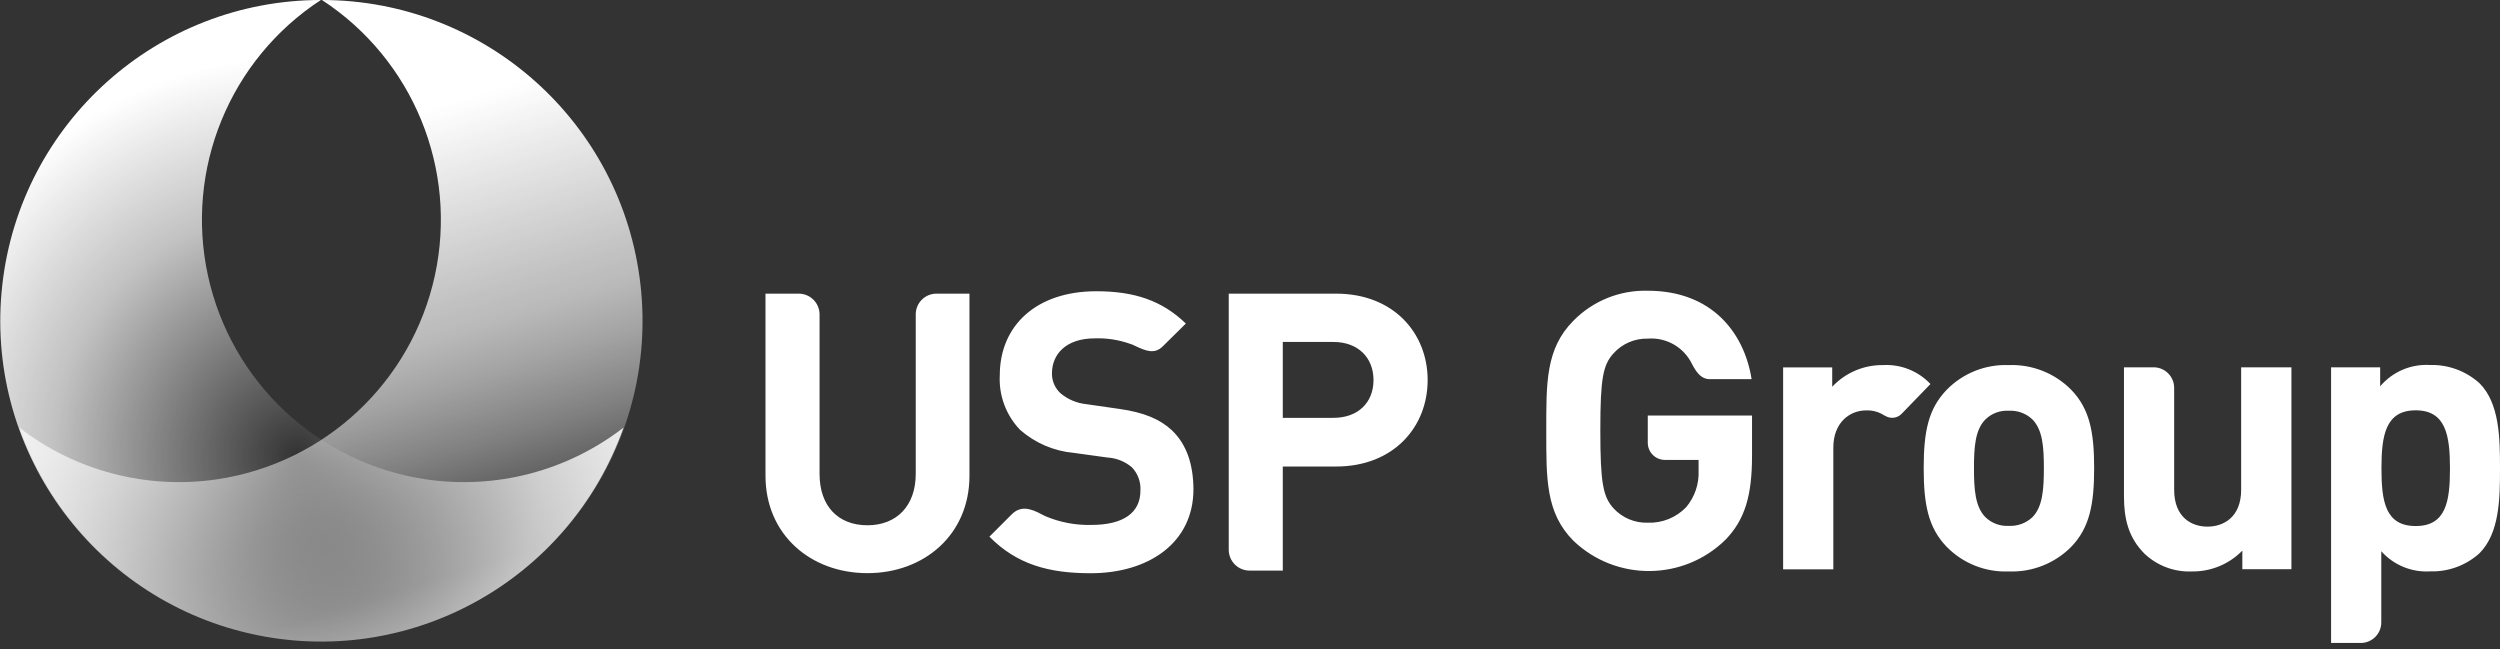
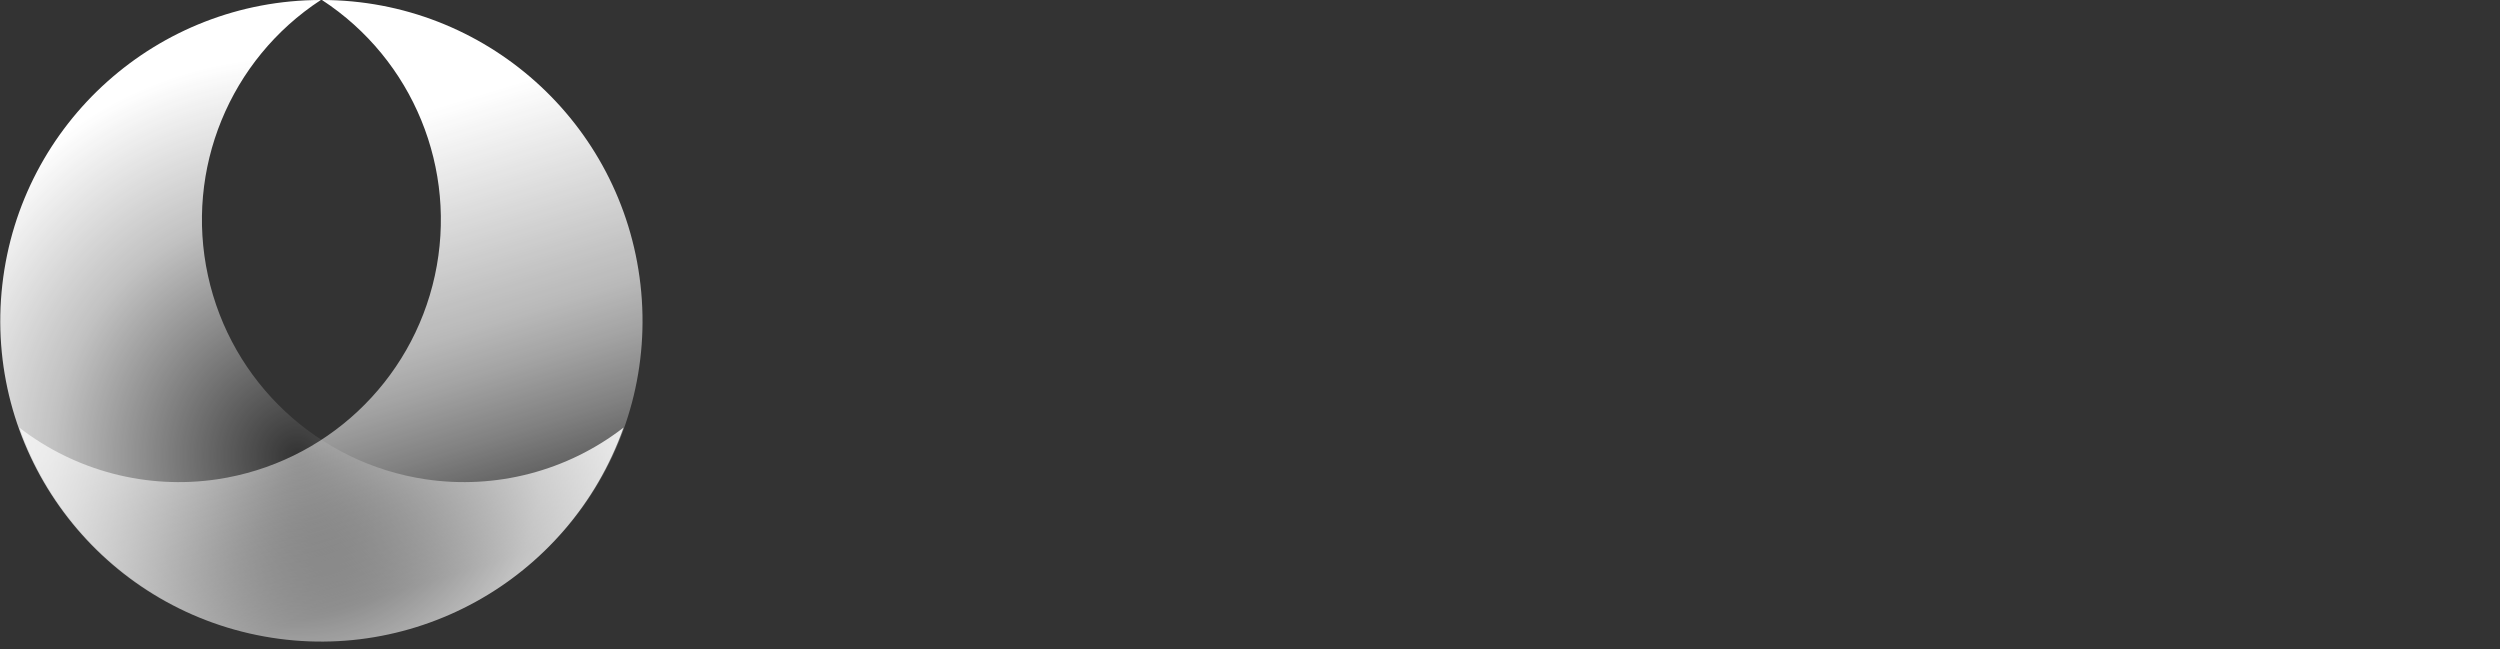
<svg xmlns="http://www.w3.org/2000/svg" width="258px" height="67px" viewBox="0 0 258 67" version="1.1">
  <rect x="0" y="0" width="258" height="67" fill="#333333" stroke="none" />
  <title>uspgroup-logo-vertical-white</title>
  <desc>Created with Sketch.</desc>
  <defs>
    <linearGradient x1="40.729%" y1="23.119%" x2="61.426%" y2="93.777%" id="linearGradient-1">
      <stop stop-color="#FFFFFF" offset="0%" />
      <stop stop-color="#FFFFFF" stop-opacity="0.7" offset="39%" />
      <stop stop-color="#FFFFFF" stop-opacity="0.66" offset="45%" />
      <stop stop-color="#FFFFFF" stop-opacity="0.55" offset="55%" />
      <stop stop-color="#FFFFFF" stop-opacity="0.38" offset="68%" />
      <stop stop-color="#FFFFFF" stop-opacity="0.15" offset="83%" />
      <stop stop-color="#FFFFFF" stop-opacity="0" offset="92%" />
    </linearGradient>
    <radialGradient cx="49.014%" cy="68.059%" fx="49.014%" fy="68.059%" r="61.446%" gradientTransform="translate(0.49,0.681),scale(1,0.971),translate(-0.49,-0.681)" id="radialGradient-2">
      <stop stop-color="#FFFFFF" stop-opacity="0" offset="0%" />
      <stop stop-color="#FFFFFF" stop-opacity="0.7" offset="62%" />
      <stop stop-color="#FFFFFF" offset="100%" />
    </radialGradient>
  </defs>
  <g id="Page-1" stroke="none" stroke-width="1" fill="none" fill-rule="evenodd">
    <g id="Artboard" transform="translate(-107, -34)" fill-rule="nonzero">
      <g id="uspgroup-logo-vertical-white" transform="translate(107, 34)">
-         <path d="M231.286,37.907 L231.286,50.548 C231.286,53.386 229.456,54.349 227.812,54.349 C226.167,54.349 224.373,53.386 224.373,50.548 L224.373,39.993 C224.354,38.849 223.431,37.926 222.287,37.907 L219.193,37.907 L219.193,51.22 C219.193,53.501 219.635,55.463 221.314,57.143 C222.634,58.392 224.405,59.052 226.22,58.973 C228.171,58.996 230.046,58.22 231.409,56.824 L231.409,58.743 L236.475,58.743 L236.475,37.907 L231.286,37.907 Z M194.52,42.893 C195.085,43.266 195.838,43.168 196.288,42.663 L199.223,39.631 C197.959,38.289 196.167,37.574 194.326,37.677 C192.342,37.654 190.44,38.466 189.084,39.914 L189.084,37.916 L184.019,37.916 L184.019,58.752 L189.199,58.752 L189.199,46.19 C189.199,43.538 190.967,42.353 192.567,42.353 C193.254,42.323 193.933,42.515 194.503,42.901 L194.52,42.893 Z M243.644,66.354 C244.809,66.344 245.748,65.397 245.748,64.232 L245.748,56.886 C247.028,58.324 248.901,59.091 250.822,58.964 C252.689,59.017 254.504,58.345 255.887,57.09 C257.956,55.012 258,51.45 258,48.338 C258,45.226 257.956,41.62 255.887,39.551 C254.49,38.289 252.66,37.614 250.778,37.668 C248.812,37.549 246.904,38.365 245.633,39.869 L245.633,37.907 L240.568,37.907 L240.568,66.354 L243.644,66.354 L243.644,66.354 Z M249.301,42.345 C252.413,42.345 252.837,44.944 252.837,48.338 C252.837,51.733 252.44,54.287 249.301,54.287 C246.163,54.287 245.766,51.733 245.766,48.338 C245.766,44.944 246.181,42.345 249.301,42.345 Z M213.765,56.418 C212.066,58.14 209.72,59.068 207.303,58.973 C204.898,59.069 202.565,58.141 200.885,56.418 C199.011,54.464 198.525,52.104 198.525,48.312 C198.525,44.519 199.011,42.194 200.885,40.241 C202.564,38.515 204.897,37.584 207.303,37.677 C209.722,37.584 212.068,38.515 213.765,40.241 C215.639,42.194 216.116,44.555 216.116,48.312 C216.116,52.069 215.639,54.464 213.765,56.418 Z M209.734,43.273 C209.079,42.657 208.2,42.337 207.303,42.389 C206.416,42.335 205.547,42.656 204.907,43.273 C203.829,44.351 203.714,46.146 203.714,48.312 C203.714,50.477 203.829,52.307 204.907,53.386 C205.549,53.999 206.416,54.319 207.303,54.27 C208.2,54.317 209.077,53.998 209.734,53.386 C210.812,52.307 210.927,50.468 210.927,48.312 C210.927,46.155 210.812,44.36 209.734,43.273 Z M170.051,42.884 L180.81,42.884 L180.81,47.012 C180.81,51.131 180.085,53.607 178.087,55.684 C173.745,59.964 166.787,60.019 162.378,55.808 C159.505,52.926 159.576,49.372 159.576,44.448 C159.576,39.525 159.505,35.98 162.378,33.098 C164.395,31.045 167.175,29.924 170.051,30.004 C176.655,30.004 180.005,34.327 180.765,39.127 L176.681,39.127 C175.691,39.198 175.187,38.649 174.631,37.598 C173.801,35.85 171.98,34.795 170.051,34.946 C168.708,34.913 167.416,35.468 166.515,36.466 C165.437,37.659 165.154,38.985 165.154,44.422 C165.154,49.859 165.437,51.264 166.515,52.457 C167.421,53.444 168.713,53.986 170.051,53.943 C171.539,53.997 172.979,53.415 174.012,52.343 C174.903,51.283 175.361,49.925 175.293,48.541 L175.293,47.463 L171.819,47.463 C170.843,47.463 170.051,46.671 170.051,45.695 L170.051,42.857 L170.051,42.884 L170.051,42.884 Z M137.892,30.305 L126.806,30.305 L126.806,56.736 C126.806,57.922 127.768,58.884 128.955,58.884 L132.384,58.884 L132.384,48.144 L137.892,48.144 C143.797,48.144 147.333,44.086 147.333,39.224 C147.333,34.362 143.797,30.305 137.892,30.305 L137.892,30.305 Z M137.609,43.122 L132.384,43.122 L132.384,35.29 L137.609,35.29 C140.146,35.29 141.746,36.899 141.746,39.224 C141.746,41.549 140.146,43.122 137.609,43.122 Z M120.937,44.404 C119.734,43.282 118.09,42.557 115.474,42.194 L112.097,41.708 C111.121,41.607 110.197,41.216 109.445,40.585 C108.872,40.058 108.551,39.313 108.561,38.535 C108.561,36.563 110.002,34.919 112.981,34.919 C114.232,34.876 115.48,35.071 116.658,35.494 C116.795,35.534 116.929,35.588 117.056,35.653 C118.347,36.28 119.16,36.537 119.973,35.768 L122.378,33.39 C119.929,31.021 117.074,30.057 113.14,30.057 C106.952,30.057 103.177,33.593 103.177,38.738 C103.069,40.821 103.827,42.856 105.272,44.36 C106.824,45.722 108.768,46.555 110.824,46.738 L114.28,47.215 C115.21,47.267 116.098,47.621 116.808,48.223 C117.427,48.869 117.748,49.744 117.692,50.636 C117.692,52.926 115.924,54.172 112.627,54.172 C111.015,54.213 109.412,53.912 107.924,53.288 L107.562,53.112 C106.271,52.387 105.281,52.228 104.433,53.059 L102.108,55.383 C104.919,58.239 108.216,59.158 112.556,59.158 C118.532,59.158 123.164,56.029 123.164,50.486 C123.147,47.94 122.466,45.854 120.937,44.404 L120.937,44.404 Z M96.627,30.305 C95.469,30.314 94.529,31.242 94.505,32.4 L94.505,48.904 C94.505,52.201 92.534,54.208 89.52,54.208 C86.505,54.208 84.578,52.245 84.578,48.904 L84.578,32.453 C84.578,31.273 83.627,30.314 82.448,30.305 L79,30.305 L79,49.107 C79,55.171 83.659,59.149 89.52,59.149 C95.38,59.149 100.048,55.171 100.048,49.107 L100.048,30.305 L96.627,30.305 Z" id="Shape" fill="#FFFFFF" />
-         <path d="M33.227,0 C42.636,6.148 47.271,17.468 44.875,28.449 C42.479,39.43 33.55,47.791 22.435,49.46 C15.178,50.543 7.793,48.617 1.99,44.127 C7.595,60 24.22,69.139 40.625,65.365 C57.03,61.592 67.991,46.108 66.098,29.381 C64.205,12.654 50.06,0.011 33.227,0 Z" id="Path" fill="url(#linearGradient-1)" />
+         <path d="M33.227,0 C42.636,6.148 47.271,17.468 44.875,28.449 C42.479,39.43 33.55,47.791 22.435,49.46 C15.178,50.543 7.793,48.617 1.99,44.127 C7.595,60 24.22,69.139 40.625,65.365 C57.03,61.592 67.991,46.108 66.098,29.381 C64.205,12.654 50.06,0.011 33.227,0 " id="Path" fill="url(#linearGradient-1)" />
        <path d="M33.111,0 C23.702,6.148 19.067,17.468 21.463,28.449 C23.859,39.43 32.788,47.791 43.903,49.46 C51.16,50.543 58.545,48.617 64.348,44.127 C58.743,60 42.118,69.139 25.713,65.365 C9.308,61.592 -1.654,46.108 0.24,29.381 C2.133,12.654 16.277,0.011 33.111,0 Z" id="Path" fill="url(#radialGradient-2)" />
      </g>
    </g>
  </g>
</svg>